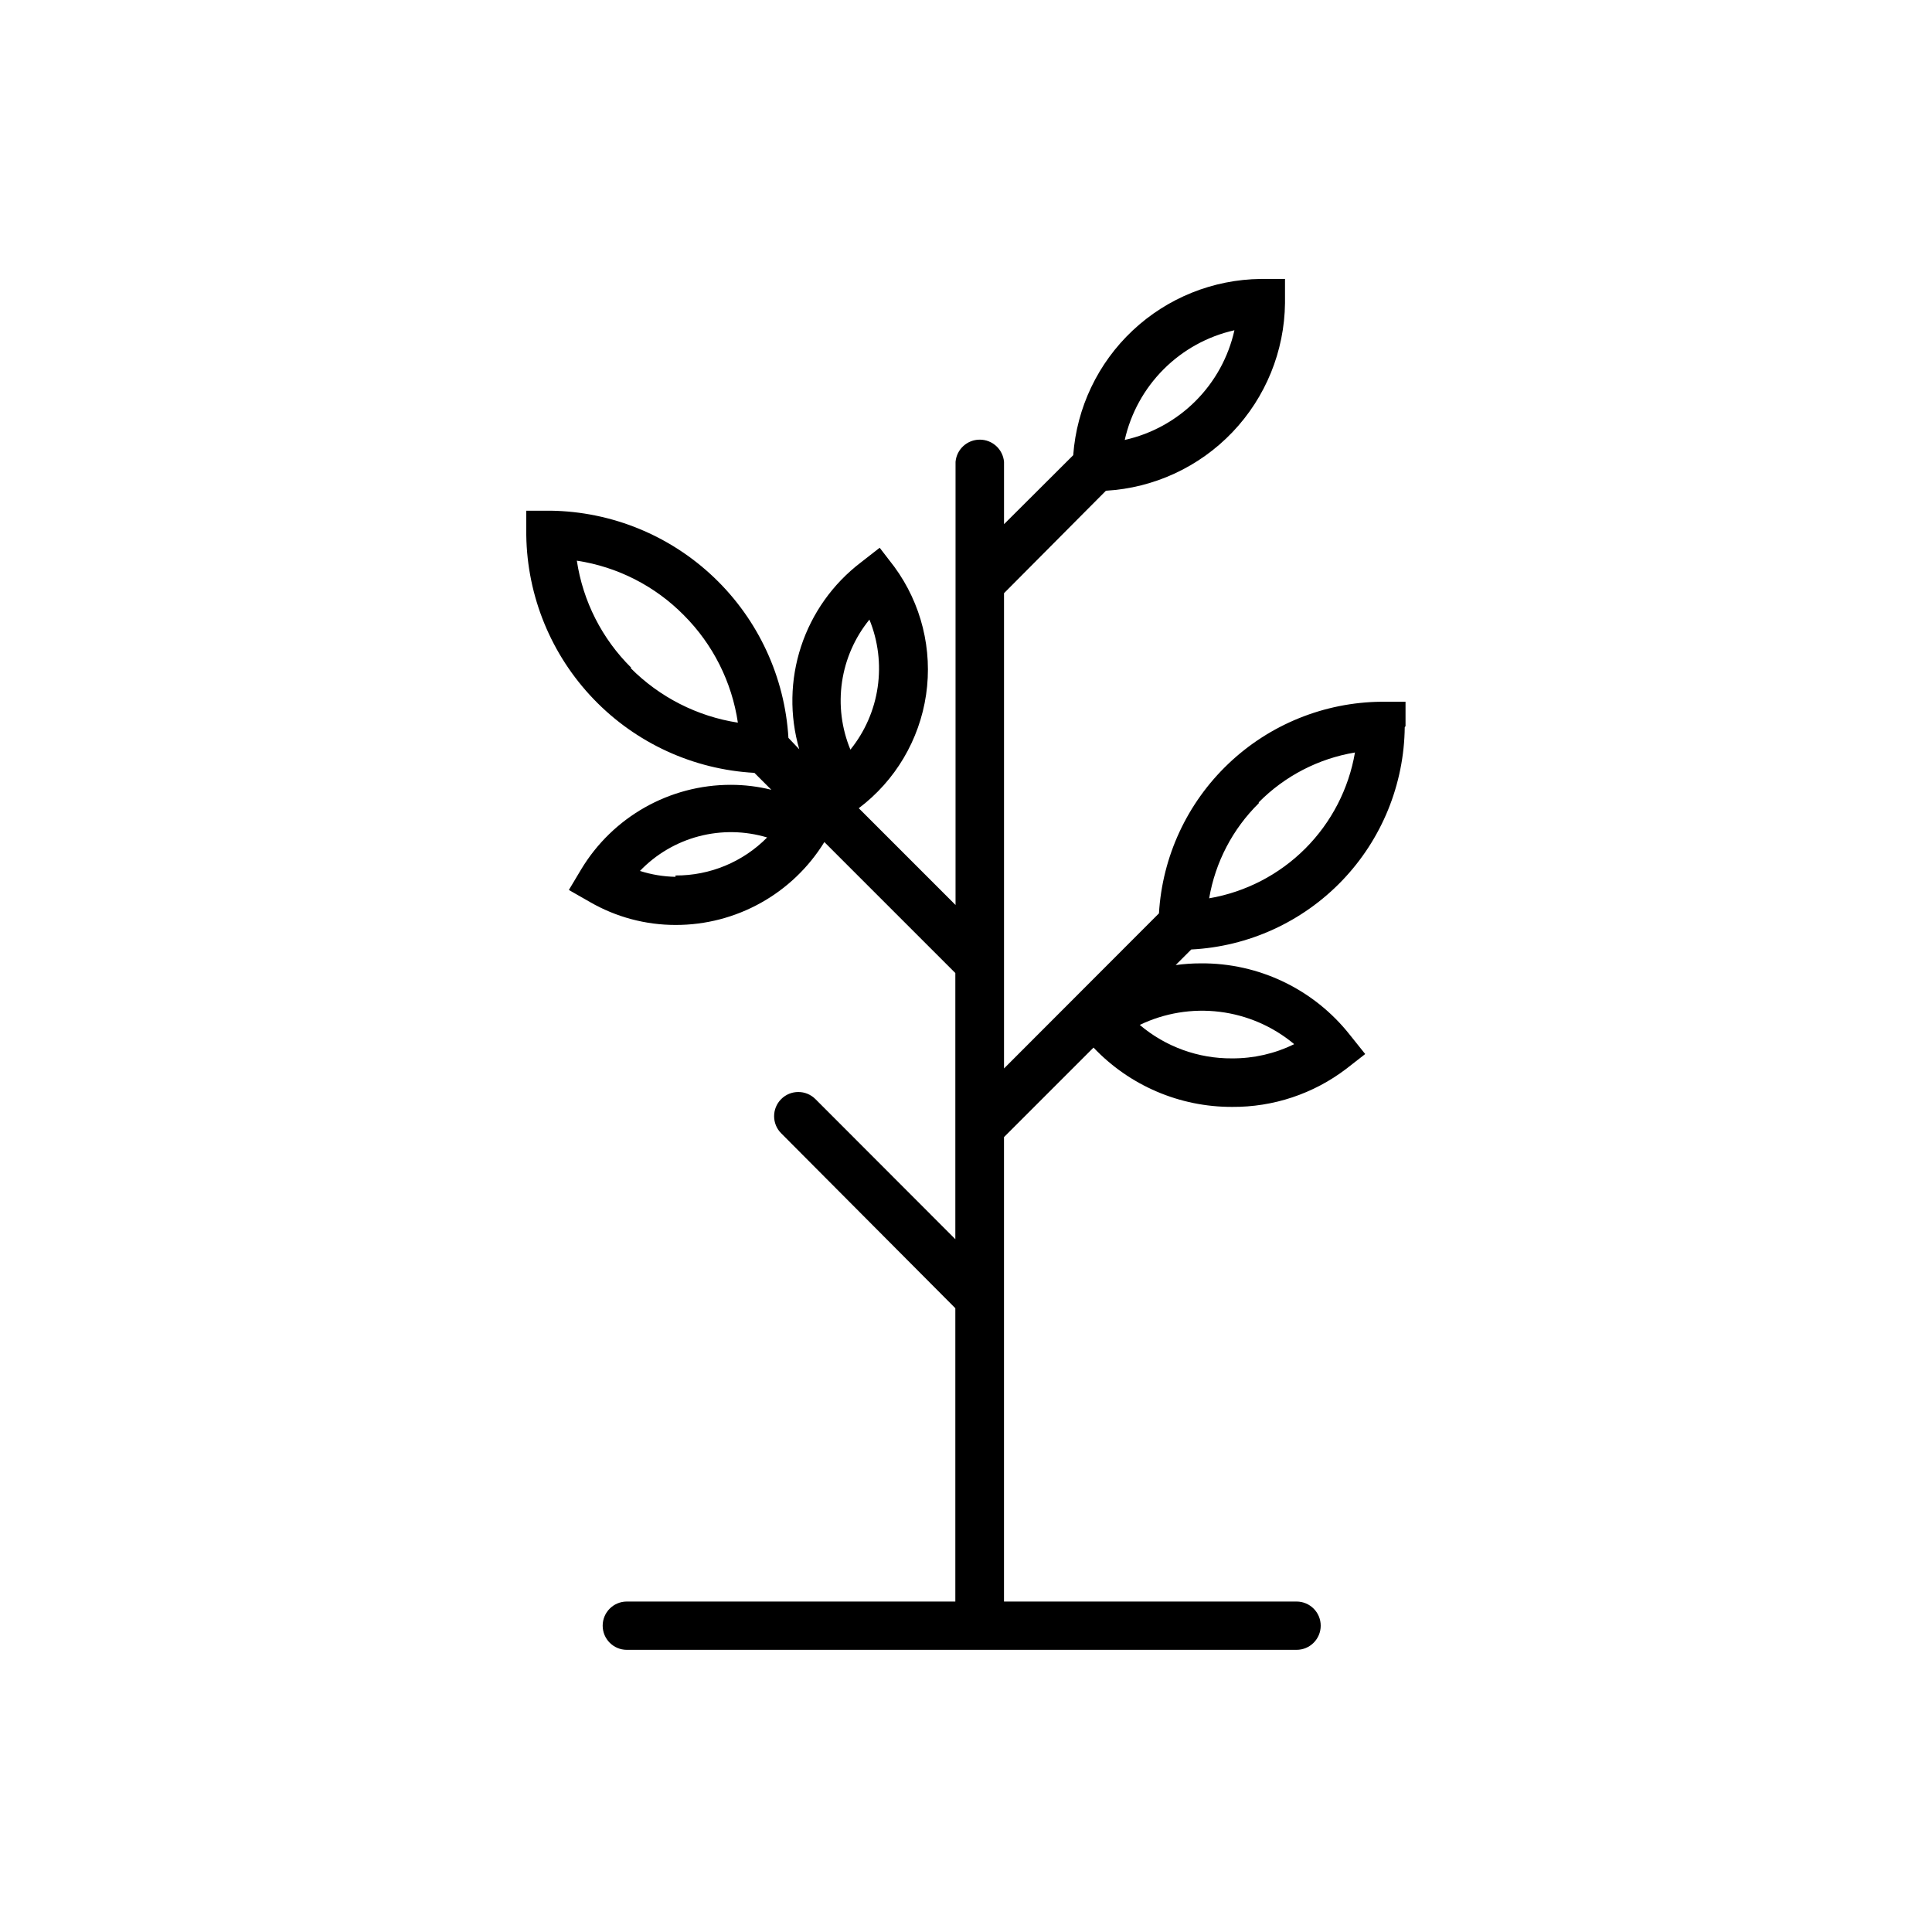
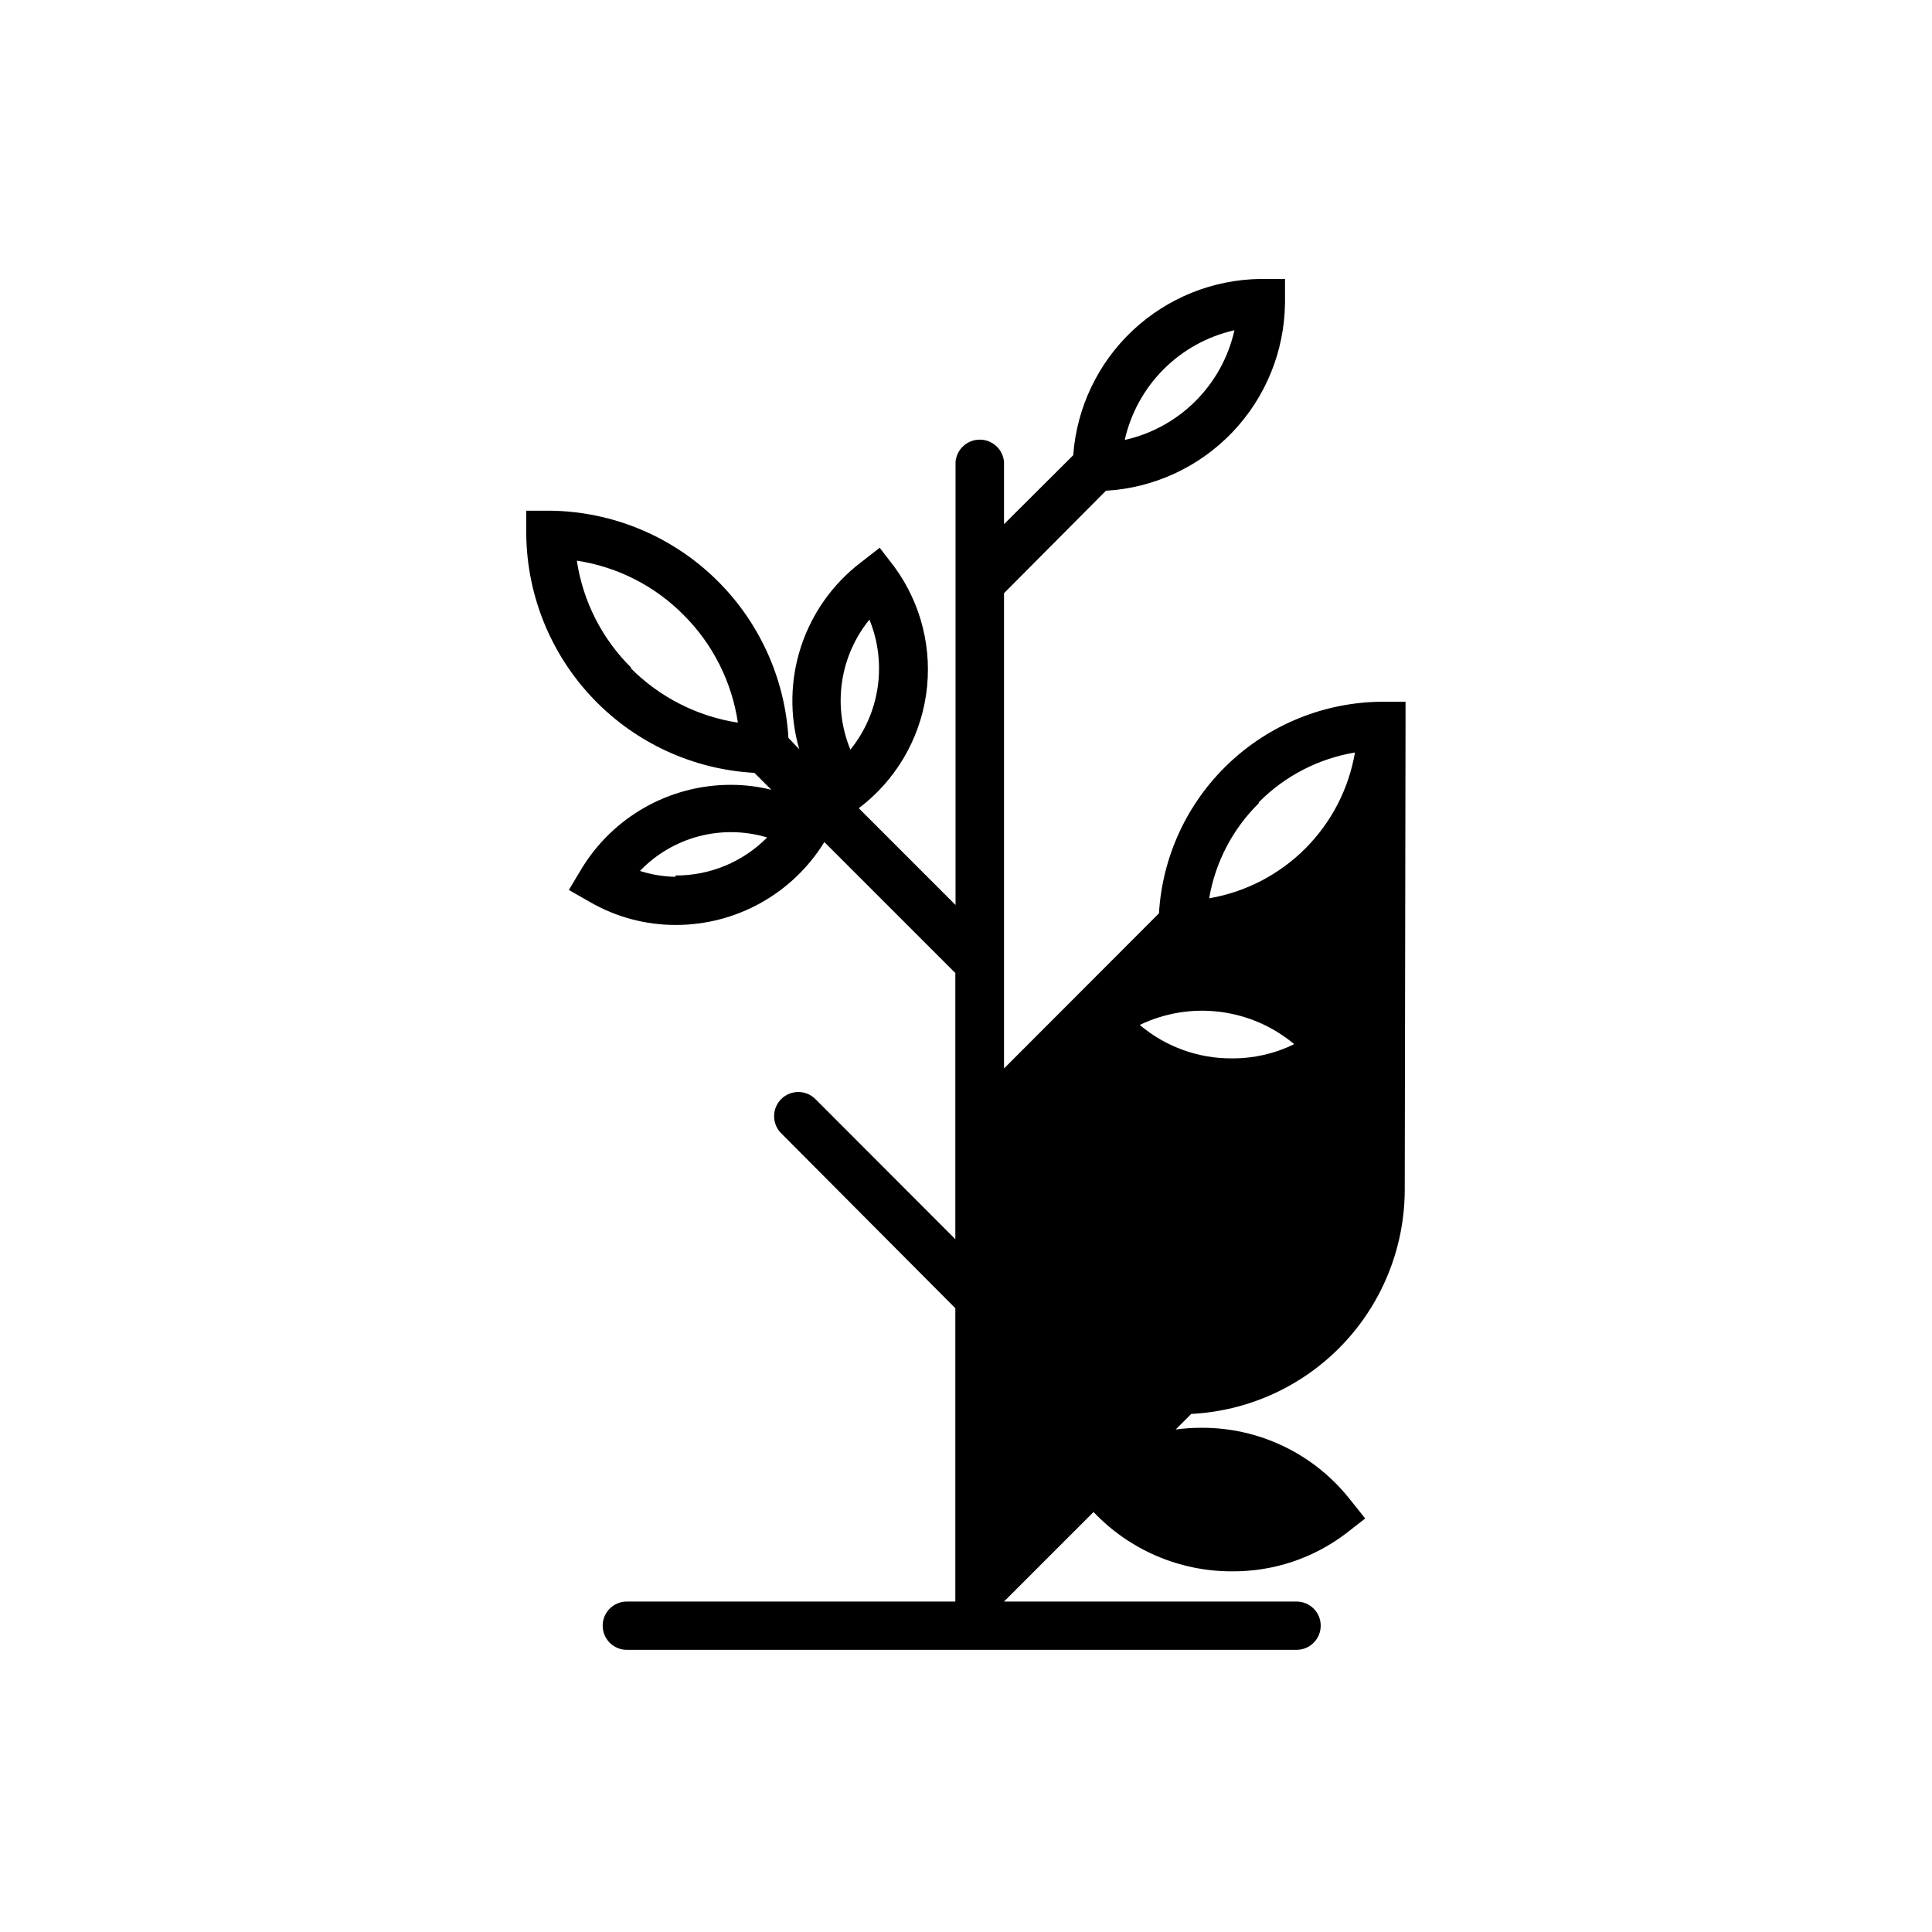
<svg xmlns="http://www.w3.org/2000/svg" fill="#000000" width="800px" height="800px" version="1.1" viewBox="144 144 512 512">
-   <path d="m516.48 336.47v-6.5h-6.449c-15.094 0.152-29.566 6.023-40.496 16.434-10.934 10.406-17.508 24.574-18.398 39.641l-41.062 41.109v-125.95l27.004-27.152c12.738-0.738 24.719-6.285 33.527-15.512 8.809-9.23 13.789-21.457 13.934-34.215v-6.398h-6.449c-12.629 0.145-24.738 5.023-33.938 13.672-9.203 8.648-14.816 20.438-15.738 33.031l-18.34 18.289v-16.527c-0.293-3.328-3.082-5.879-6.422-5.879-3.344 0-6.129 2.551-6.426 5.879v117.44l-25.645-25.645c9.664-7.289 16.07-18.086 17.836-30.062 1.762-11.973-1.258-24.16-8.414-33.922l-3.879-5.039-5.039 3.93c-7.383 5.644-12.887 13.391-15.793 22.219-2.902 8.828-3.07 18.328-0.48 27.254l-2.871-3.019c-0.965-16.133-7.988-31.301-19.668-42.465-11.68-11.168-27.148-17.504-43.309-17.742h-6.496v6.5c0.23 16.199 6.598 31.711 17.82 43.398 11.219 11.691 26.457 18.688 42.637 19.578l4.484 4.484c-3.496-0.867-7.082-1.309-10.684-1.312-16.281-0.027-31.379 8.508-39.75 22.473l-3.223 5.391 5.644 3.223h-0.004c6.883 3.961 14.684 6.047 22.621 6.047 16.078 0.039 31.016-8.281 39.449-21.969l34.711 34.711v70.535l-37.078-37.129c-2.504-2.504-6.566-2.504-9.07 0s-2.504 6.562 0 9.066l46.148 46.352v77.738h-87.059c-3.531 0-6.398 2.863-6.398 6.398 0 3.535 2.867 6.398 6.398 6.398h177.49c3.535 0 6.398-2.863 6.398-6.398 0-3.535-2.863-6.398-6.398-6.398h-77.535v-123.08l23.73-23.73v0.004c9.551 10.074 22.84 15.762 36.727 15.719 10.914 0.082 21.547-3.465 30.23-10.078l5.039-3.93-4.031-5.039c-9.531-12.109-24.137-19.125-39.551-18.992-2.223 0-4.445 0.152-6.648 0.453l4.133-4.133-0.004 0.004c15.164-0.77 29.465-7.301 39.98-18.254 10.516-10.957 16.449-25.512 16.598-40.695zm-45.344-104.95c-1.586 7.106-5.16 13.613-10.309 18.762-5.148 5.148-11.656 8.723-18.762 10.309 1.598-7.102 5.176-13.602 10.324-18.746 5.144-5.148 11.645-8.727 18.746-10.324zm-96.73 76.68c2.316 5.672 3.07 11.859 2.184 17.918-0.883 6.062-3.379 11.773-7.223 16.543-2.344-5.664-3.113-11.855-2.227-17.922 0.887-6.066 3.394-11.781 7.266-16.539zm-51.391 68.168c-3.199-0.059-6.375-0.586-9.422-1.562 4.258-4.438 9.66-7.613 15.605-9.18 5.949-1.562 12.211-1.457 18.102 0.312-6.406 6.492-15.164 10.125-24.285 10.074zm-11.738-55.418v-0.004c-7.738-7.648-12.797-17.602-14.41-28.363 10.77 1.629 20.723 6.699 28.367 14.461 7.699 7.707 12.715 17.688 14.309 28.465-10.773-1.664-20.73-6.734-28.418-14.461zm175.63 99.801c-5.102 2.484-10.703 3.758-16.375 3.731-8.961 0.074-17.648-3.074-24.484-8.867 6.578-3.164 13.926-4.371 21.168-3.477 7.246 0.891 14.078 3.848 19.691 8.516zm-9.32-64.133c6.898-6.969 15.816-11.59 25.492-13.199-1.652 9.645-6.258 18.543-13.176 25.465-6.922 6.922-15.82 11.523-25.465 13.176 1.629-9.566 6.231-18.383 13.148-25.191z" />
+   <path d="m516.48 336.47v-6.5h-6.449c-15.094 0.152-29.566 6.023-40.496 16.434-10.934 10.406-17.508 24.574-18.398 39.641l-41.062 41.109v-125.95l27.004-27.152c12.738-0.738 24.719-6.285 33.527-15.512 8.809-9.23 13.789-21.457 13.934-34.215v-6.398h-6.449c-12.629 0.145-24.738 5.023-33.938 13.672-9.203 8.648-14.816 20.438-15.738 33.031l-18.34 18.289v-16.527c-0.293-3.328-3.082-5.879-6.422-5.879-3.344 0-6.129 2.551-6.426 5.879v117.44l-25.645-25.645c9.664-7.289 16.07-18.086 17.836-30.062 1.762-11.973-1.258-24.16-8.414-33.922l-3.879-5.039-5.039 3.93c-7.383 5.644-12.887 13.391-15.793 22.219-2.902 8.828-3.07 18.328-0.48 27.254l-2.871-3.019c-0.965-16.133-7.988-31.301-19.668-42.465-11.68-11.168-27.148-17.504-43.309-17.742h-6.496v6.5c0.23 16.199 6.598 31.711 17.82 43.398 11.219 11.691 26.457 18.688 42.637 19.578l4.484 4.484c-3.496-0.867-7.082-1.309-10.684-1.312-16.281-0.027-31.379 8.508-39.75 22.473l-3.223 5.391 5.644 3.223h-0.004c6.883 3.961 14.684 6.047 22.621 6.047 16.078 0.039 31.016-8.281 39.449-21.969l34.711 34.711v70.535l-37.078-37.129c-2.504-2.504-6.566-2.504-9.07 0s-2.504 6.562 0 9.066l46.148 46.352v77.738h-87.059c-3.531 0-6.398 2.863-6.398 6.398 0 3.535 2.867 6.398 6.398 6.398h177.49c3.535 0 6.398-2.863 6.398-6.398 0-3.535-2.863-6.398-6.398-6.398h-77.535l23.73-23.73v0.004c9.551 10.074 22.84 15.762 36.727 15.719 10.914 0.082 21.547-3.465 30.23-10.078l5.039-3.93-4.031-5.039c-9.531-12.109-24.137-19.125-39.551-18.992-2.223 0-4.445 0.152-6.648 0.453l4.133-4.133-0.004 0.004c15.164-0.77 29.465-7.301 39.98-18.254 10.516-10.957 16.449-25.512 16.598-40.695zm-45.344-104.95c-1.586 7.106-5.16 13.613-10.309 18.762-5.148 5.148-11.656 8.723-18.762 10.309 1.598-7.102 5.176-13.602 10.324-18.746 5.144-5.148 11.645-8.727 18.746-10.324zm-96.73 76.68c2.316 5.672 3.07 11.859 2.184 17.918-0.883 6.062-3.379 11.773-7.223 16.543-2.344-5.664-3.113-11.855-2.227-17.922 0.887-6.066 3.394-11.781 7.266-16.539zm-51.391 68.168c-3.199-0.059-6.375-0.586-9.422-1.562 4.258-4.438 9.66-7.613 15.605-9.18 5.949-1.562 12.211-1.457 18.102 0.312-6.406 6.492-15.164 10.125-24.285 10.074zm-11.738-55.418v-0.004c-7.738-7.648-12.797-17.602-14.41-28.363 10.77 1.629 20.723 6.699 28.367 14.461 7.699 7.707 12.715 17.688 14.309 28.465-10.773-1.664-20.73-6.734-28.418-14.461zm175.63 99.801c-5.102 2.484-10.703 3.758-16.375 3.731-8.961 0.074-17.648-3.074-24.484-8.867 6.578-3.164 13.926-4.371 21.168-3.477 7.246 0.891 14.078 3.848 19.691 8.516zm-9.32-64.133c6.898-6.969 15.816-11.59 25.492-13.199-1.652 9.645-6.258 18.543-13.176 25.465-6.922 6.922-15.82 11.523-25.465 13.176 1.629-9.566 6.231-18.383 13.148-25.191z" />
</svg>